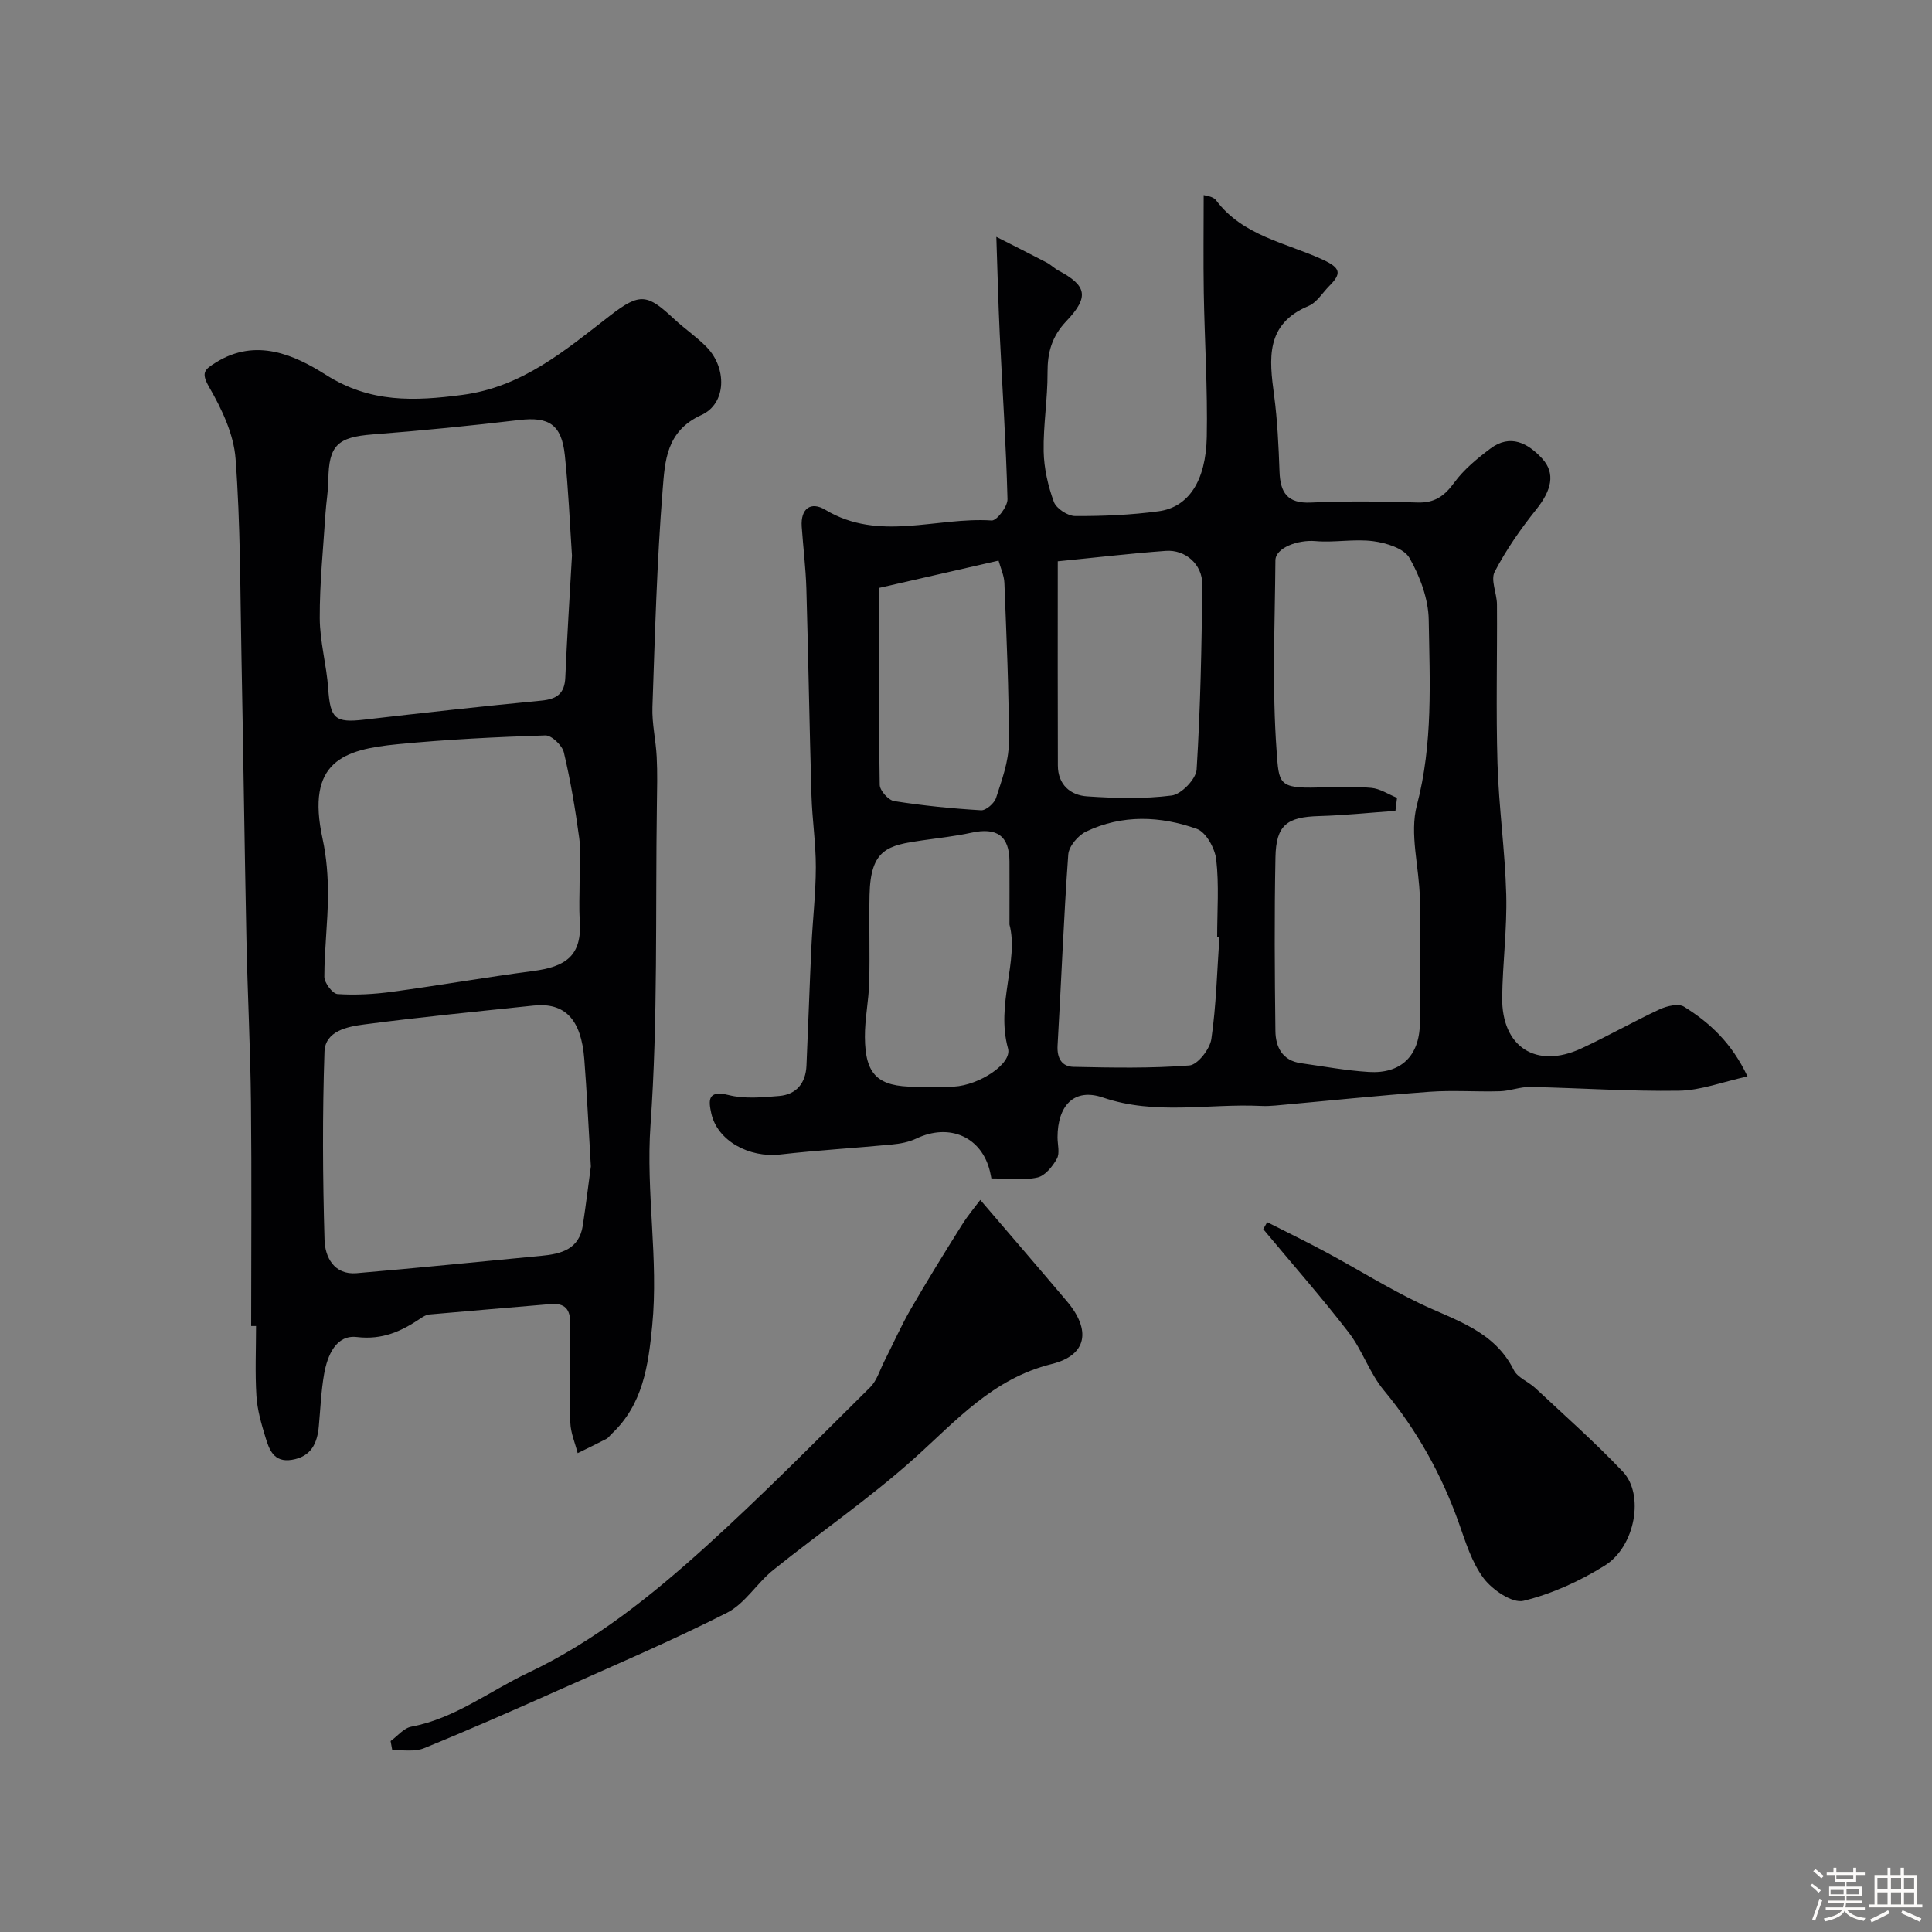
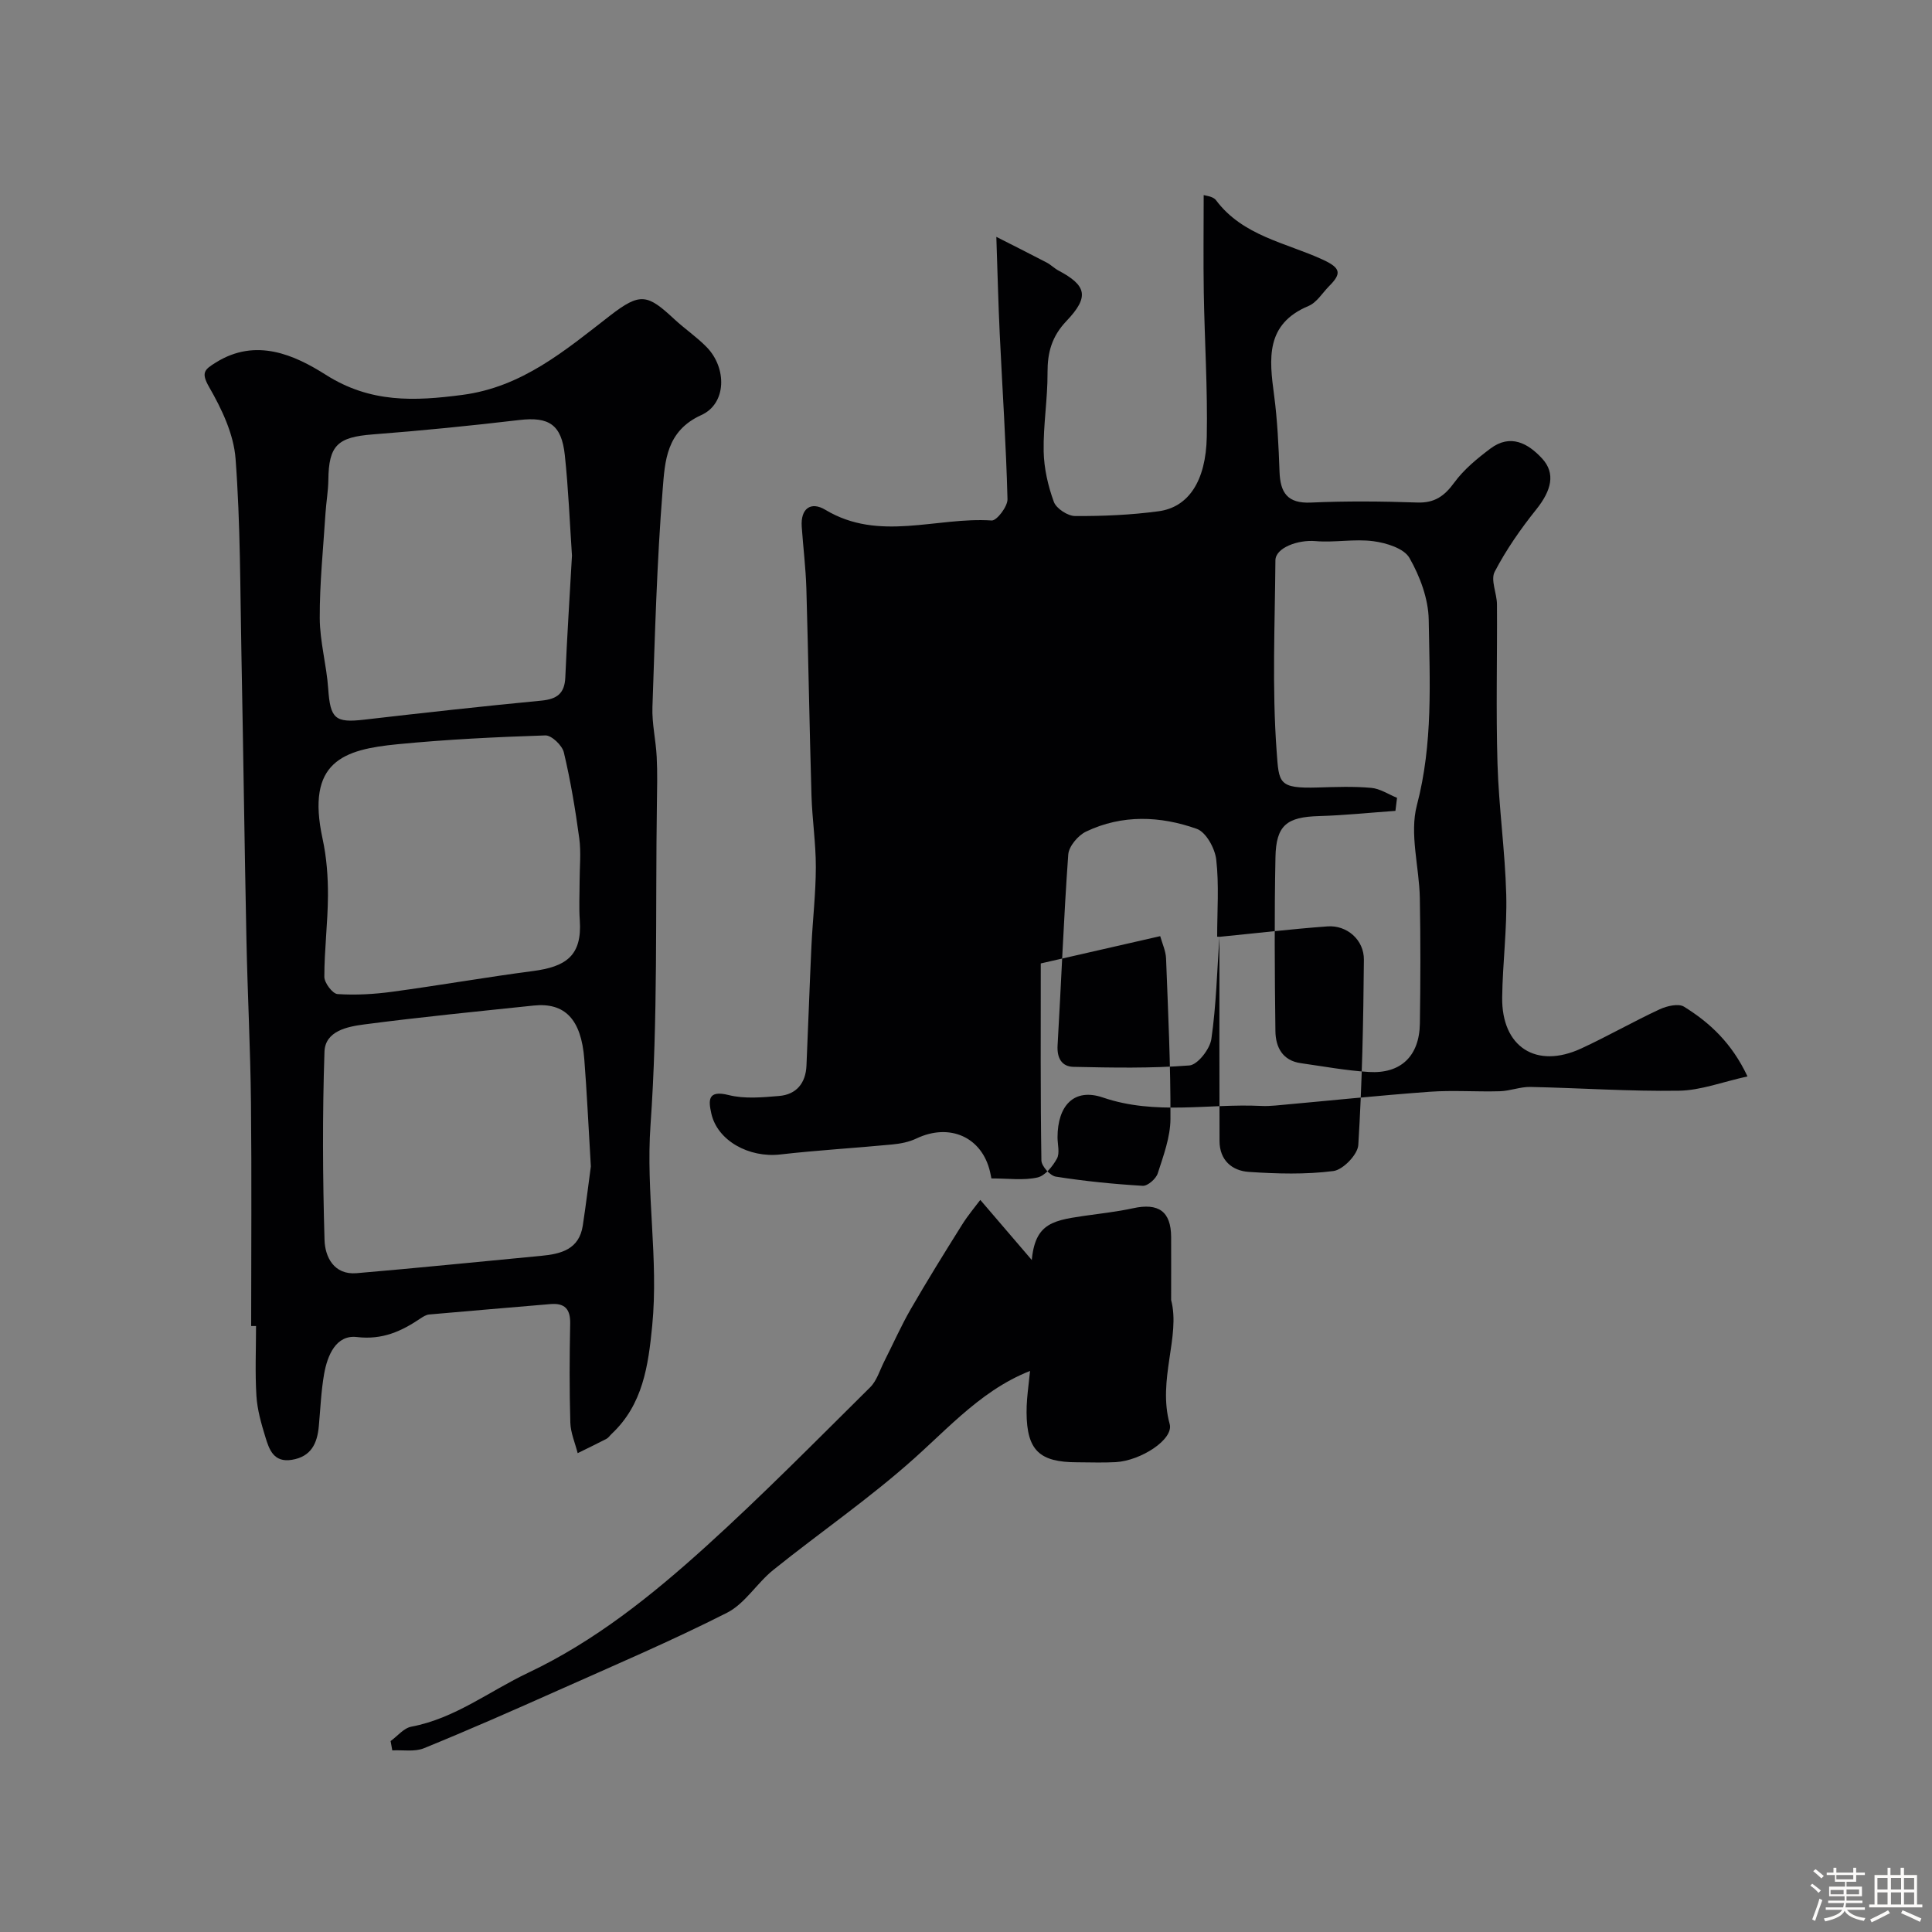
<svg xmlns="http://www.w3.org/2000/svg" enable-background="new 0 0 400 400" viewBox="0 0 400 400">
  <rect x="0" y="0" width="400" height="400" fill="#808080" stroke="none" />
  <path d="m374.8 390.4.4-.4c.7.5 1.3 1 1.8 1.4l-.5.5c-.5-.6-1.1-1.1-1.7-1.5zm1 7.3-.6-.3c.5-1.4 1.1-2.8 1.5-4.3.2.1.4.2.6.3-.5 1.3-1 2.8-1.5 4.3zm-.4-10.3.5-.4c.4.3 1 .8 1.7 1.4l-.5.5c-.5-.5-1.1-1-1.7-1.5zm2.5.3h1.7v-1h.6v1h3.5v-1h.6v1h1.8v.5h-1.8v1.4h-2v1h3.2v2h-3.2v.9h3.3v.5h-3.4c0 .3-.1.6-.1.9h4v.5h-3.7c.7.9 1.9 1.5 3.8 1.7-.1.2-.2.4-.3.6-2.1-.4-3.5-1.1-4-2.1-.4 1-1.8 1.7-4 2.2-.1-.2-.2-.4-.3-.6 2.1-.4 3.4-1 3.8-1.8h-3.4v-.5h3.6c.1-.3.1-.6.2-.9h-3.3v-.5h3.4c0-.3 0-.6 0-.9h-3.2v-2h3.3v-1h-2.1v-1.4h-1.7v-.5zm1.1 3.5v1h2.7c0-.3 0-.4 0-.4 0-.1 0-.2 0-.2 0-.1 0-.2 0-.3h-2.7zm1.2-3v.9h3.5v-.9zm4.7 3h-2.6v.6.4h2.6z" fill="#fcfbfa" />
  <path d="m393.6 386.7h.6v1.5h2.7v6.1h1.1v.6h-11v-.6h1.1v-6.1h2.7v-1.5h.6v1.5h2.1v-1.5zm-2.7 8.8.4.6c-1.2.6-2.5 1.3-3.8 1.9-.1-.2-.2-.4-.3-.6 1.2-.6 2.5-1.2 3.7-1.9zm-2.2-6.7v2.4h2.1v-2.4zm0 3v2.5h2.1v-2.5zm2.8-3v2.4h2.1v-2.4zm0 3v2.5h2.1v-2.5zm6 6.1c-1.4-.7-2.7-1.3-3.9-1.8l.3-.6c1.5.6 2.7 1.2 3.9 1.7zm-1.2-9.1h-2.1v2.4h2.1zm-2.1 3v2.5h2.1v-2.5z" fill="#fcfbfa" />
  <g fill="#010103">
-     <path d="m205.25 243.98c.03.16-.09-.6-.27-1.36-1.68-7.22-8.38-10.18-15.26-6.9-1.55.74-3.36 1.08-5.09 1.24-7.69.74-15.41 1.18-23.08 2.06-6.48.74-13.03-2.85-14.28-8.49-.6-2.7-.79-4.91 3.59-3.81 3.3.83 6.97.48 10.44.19 3.59-.3 5.51-2.66 5.67-6.27.37-8.27.64-16.54 1.03-24.8.26-5.44.9-10.87.91-16.3.01-4.93-.75-9.86-.9-14.8-.42-14.29-.65-28.59-1.06-42.89-.13-4.27-.66-8.53-.96-12.8-.26-3.78 1.89-5.3 4.89-3.5 11.15 6.7 22.98 1.45 34.44 2.21 1.04.07 3.31-2.89 3.27-4.41-.29-11.37-1.06-22.73-1.6-34.09-.31-6.49-.46-12.99-.71-20.22 3.01 1.53 6.74 3.39 10.43 5.32.86.45 1.57 1.19 2.43 1.65 5.82 3.09 6.45 5.42 1.66 10.45-3.04 3.2-3.94 6.5-3.92 10.7.03 5.43-.9 10.87-.8 16.3.07 3.52.9 7.14 2.11 10.45.51 1.38 2.88 2.93 4.41 2.93 5.76.03 11.57-.22 17.28-.99 6.16-.83 9.79-6.22 9.97-15.4.19-9.93-.45-19.87-.62-29.81-.11-6.75-.02-13.5-.02-20.25.31.12 1.93.23 2.56 1.07 5.53 7.39 14.44 8.78 22.06 12.28 3.79 1.74 3.96 2.88 1.37 5.48-1.41 1.42-2.58 3.42-4.29 4.13-8.96 3.76-8.13 10.94-7.12 18.49.69 5.22.93 10.51 1.12 15.78.15 4.36 1.6 6.66 6.52 6.43 7.32-.33 14.67-.26 21.99-.01 3.61.13 5.64-1.34 7.69-4.15 1.99-2.72 4.75-4.98 7.48-7.03 4.12-3.08 7.76-1.1 10.68 2.06 2.84 3.08 1.95 6.61-1.2 10.55-3.23 4.03-6.23 8.34-8.61 12.9-.89 1.7.45 4.47.47 6.75.07 11-.22 22 .11 32.99.27 9.04 1.57 18.06 1.81 27.1.19 7.08-.75 14.19-.84 21.29-.13 10.28 7.05 14.89 16.38 10.57 5.49-2.54 10.75-5.56 16.24-8.11 1.49-.69 3.89-1.25 5.04-.53 5.31 3.3 9.86 7.49 13.13 14.43-5.18 1.14-9.67 2.89-14.18 2.96-10.25.16-20.52-.57-30.79-.78-2.09-.04-4.19.83-6.29.89-4.86.14-9.75-.24-14.58.11-10.65.78-21.27 1.89-31.91 2.85-.99.09-2 .13-3 .08-10.88-.52-21.79 1.98-32.7-1.74-6-2.05-9.39 1.69-9.4 8.23 0 1.5.51 3.28-.13 4.43-.89 1.61-2.46 3.56-4.05 3.9-2.86.64-5.99.19-9.52.19zm83.99-78.8c-.11.9-.22 1.8-.33 2.7-5.27.37-10.54.93-15.82 1.08-6.64.19-8.89 1.85-9.02 8.52-.24 11.99-.16 23.99-.01 35.98.04 3.31 1.43 6.12 5.27 6.66 4.68.66 9.35 1.53 14.06 1.82 6.63.42 10.48-3.29 10.58-10.03.13-8.66.15-17.33-.01-25.98-.12-6.44-2.17-13.27-.61-19.21 3.36-12.79 2.66-25.59 2.45-38.41-.07-4.33-1.81-8.98-3.99-12.8-1.13-1.98-4.8-3.11-7.47-3.46-3.92-.52-8.01.32-11.97-.02-3.62-.32-8.29 1.37-8.31 3.99-.1 13.16-.71 26.37.25 39.46.49 6.67.28 7.81 8.6 7.56 3.66-.11 7.35-.25 10.98.08 1.83.15 3.57 1.34 5.35 2.06zm-36.77 28.78c-.16-.01-.31-.02-.47-.03 0-5.32.41-10.7-.19-15.95-.26-2.32-2.11-5.69-4.02-6.37-7.56-2.69-15.46-3.01-22.93.56-1.66.79-3.57 3.05-3.69 4.76-.95 13.16-1.44 26.35-2.21 39.52-.15 2.64.88 4.38 3.3 4.43 8 .17 16.03.33 23.98-.29 1.72-.13 4.26-3.39 4.56-5.48 1.01-6.98 1.18-14.09 1.67-21.15zm-33.47-77.75c0 14.99-.03 28.64.02 42.28.01 3.95 2.57 6.16 6.07 6.39 5.82.39 11.75.56 17.51-.18 1.99-.26 5.03-3.41 5.15-5.39.79-12.76 1.05-25.56 1.16-38.35.04-4.12-3.52-7.21-7.54-6.91-7.42.54-14.81 1.42-22.37 2.16zm-10 75.2c0-5.39.02-9.22 0-13.06-.03-5.29-2.6-7.11-7.91-5.94-3.34.73-6.76 1.09-10.15 1.58-7.13 1.03-10.71 1.77-10.91 11.33-.13 6.03.09 12.06-.07 18.09-.1 3.77-.92 7.54-.89 11.3.05 7.84 2.69 10.28 10.44 10.29 2.67 0 5.34.12 8-.03 5.21-.29 12.06-4.71 11.19-7.89-2.55-9.22 2.28-18.16.3-25.67zm-26.99-69.69c0 13.56-.08 27.17.13 40.78.02 1.18 1.8 3.17 2.99 3.36 5.95.94 11.97 1.54 17.99 1.9 1.02.06 2.75-1.45 3.11-2.58 1.18-3.67 2.61-7.5 2.63-11.27.05-11.07-.49-22.15-.91-33.22-.06-1.55-.78-3.07-1.21-4.62-8.28 1.89-16.18 3.69-24.73 5.65z" />
+     <path d="m205.25 243.98c.03.16-.09-.6-.27-1.36-1.68-7.22-8.38-10.18-15.26-6.9-1.55.74-3.36 1.08-5.09 1.24-7.69.74-15.41 1.18-23.08 2.06-6.48.74-13.03-2.85-14.28-8.49-.6-2.7-.79-4.91 3.59-3.81 3.3.83 6.97.48 10.44.19 3.59-.3 5.51-2.66 5.67-6.27.37-8.27.64-16.54 1.03-24.8.26-5.44.9-10.87.91-16.3.01-4.93-.75-9.86-.9-14.8-.42-14.29-.65-28.59-1.06-42.89-.13-4.27-.66-8.53-.96-12.8-.26-3.78 1.89-5.3 4.89-3.5 11.15 6.7 22.98 1.45 34.44 2.21 1.04.07 3.31-2.89 3.27-4.41-.29-11.37-1.06-22.73-1.6-34.09-.31-6.49-.46-12.99-.71-20.22 3.01 1.53 6.74 3.39 10.43 5.32.86.45 1.57 1.19 2.43 1.65 5.82 3.09 6.45 5.42 1.66 10.45-3.04 3.2-3.94 6.5-3.92 10.7.03 5.43-.9 10.87-.8 16.3.07 3.52.9 7.14 2.11 10.45.51 1.38 2.88 2.93 4.41 2.93 5.76.03 11.57-.22 17.28-.99 6.16-.83 9.79-6.22 9.97-15.4.19-9.93-.45-19.87-.62-29.81-.11-6.75-.02-13.5-.02-20.25.31.12 1.93.23 2.56 1.07 5.53 7.39 14.44 8.78 22.06 12.28 3.79 1.74 3.96 2.88 1.37 5.48-1.41 1.42-2.58 3.42-4.29 4.13-8.96 3.76-8.13 10.94-7.12 18.49.69 5.22.93 10.51 1.12 15.78.15 4.36 1.6 6.66 6.52 6.43 7.32-.33 14.67-.26 21.99-.01 3.61.13 5.64-1.34 7.69-4.15 1.99-2.72 4.75-4.98 7.48-7.03 4.12-3.08 7.76-1.1 10.68 2.06 2.84 3.08 1.95 6.61-1.2 10.55-3.23 4.03-6.23 8.34-8.61 12.9-.89 1.7.45 4.47.47 6.75.07 11-.22 22 .11 32.99.27 9.04 1.57 18.06 1.81 27.1.19 7.08-.75 14.19-.84 21.29-.13 10.28 7.05 14.89 16.38 10.57 5.49-2.54 10.75-5.56 16.24-8.11 1.49-.69 3.89-1.25 5.04-.53 5.31 3.3 9.86 7.49 13.13 14.43-5.18 1.14-9.67 2.89-14.18 2.96-10.25.16-20.52-.57-30.79-.78-2.09-.04-4.19.83-6.29.89-4.86.14-9.75-.24-14.58.11-10.65.78-21.27 1.89-31.91 2.85-.99.09-2 .13-3 .08-10.88-.52-21.79 1.98-32.7-1.74-6-2.05-9.39 1.69-9.4 8.23 0 1.5.51 3.28-.13 4.43-.89 1.61-2.46 3.56-4.05 3.9-2.86.64-5.99.19-9.52.19zm83.99-78.8c-.11.9-.22 1.8-.33 2.7-5.27.37-10.54.93-15.82 1.08-6.64.19-8.89 1.85-9.02 8.52-.24 11.99-.16 23.99-.01 35.98.04 3.31 1.43 6.12 5.27 6.66 4.68.66 9.35 1.53 14.06 1.82 6.63.42 10.48-3.29 10.58-10.03.13-8.66.15-17.33-.01-25.98-.12-6.44-2.17-13.27-.61-19.21 3.36-12.79 2.66-25.59 2.45-38.41-.07-4.33-1.81-8.98-3.99-12.8-1.13-1.98-4.8-3.11-7.47-3.46-3.92-.52-8.01.32-11.97-.02-3.62-.32-8.29 1.37-8.31 3.99-.1 13.16-.71 26.37.25 39.46.49 6.67.28 7.81 8.6 7.56 3.66-.11 7.35-.25 10.98.08 1.83.15 3.57 1.34 5.35 2.06zm-36.77 28.78c-.16-.01-.31-.02-.47-.03 0-5.32.41-10.7-.19-15.95-.26-2.32-2.11-5.69-4.02-6.37-7.56-2.69-15.46-3.01-22.93.56-1.66.79-3.57 3.05-3.69 4.76-.95 13.16-1.44 26.35-2.21 39.52-.15 2.64.88 4.38 3.3 4.43 8 .17 16.03.33 23.98-.29 1.72-.13 4.26-3.39 4.56-5.48 1.01-6.98 1.18-14.09 1.67-21.15zc0 14.99-.03 28.64.02 42.28.01 3.95 2.57 6.16 6.07 6.39 5.82.39 11.75.56 17.51-.18 1.99-.26 5.03-3.41 5.15-5.39.79-12.76 1.05-25.56 1.16-38.35.04-4.12-3.52-7.21-7.54-6.91-7.42.54-14.81 1.42-22.37 2.16zm-10 75.2c0-5.39.02-9.22 0-13.06-.03-5.29-2.6-7.11-7.91-5.94-3.34.73-6.76 1.09-10.15 1.58-7.13 1.03-10.71 1.77-10.91 11.33-.13 6.03.09 12.06-.07 18.09-.1 3.77-.92 7.54-.89 11.3.05 7.84 2.69 10.28 10.44 10.29 2.67 0 5.34.12 8-.03 5.21-.29 12.06-4.71 11.19-7.89-2.55-9.22 2.28-18.16.3-25.67zm-26.99-69.69c0 13.56-.08 27.17.13 40.78.02 1.18 1.8 3.17 2.99 3.36 5.95.94 11.97 1.54 17.99 1.9 1.02.06 2.75-1.45 3.11-2.58 1.18-3.67 2.61-7.5 2.63-11.27.05-11.07-.49-22.15-.91-33.22-.06-1.55-.78-3.07-1.21-4.62-8.28 1.89-16.18 3.69-24.73 5.65z" />
    <path d="m52 274.54c0-15.42.12-30.85-.04-46.27-.12-11.26-.71-22.52-.94-33.78-.4-19.59-.65-39.18-1.03-58.76-.27-13.59-.2-27.22-1.22-40.76-.38-5.09-2.86-10.3-5.47-14.83-1.76-3.06-.91-3.65 1.41-5.1 8.3-5.17 16.27-1.55 22.75 2.56 9.23 5.87 18.36 5.46 28.27 4.16 12.37-1.62 21.23-9.17 30.53-16.38 6.33-4.91 7.79-4.47 13.37.72 2.17 2.01 4.66 3.69 6.71 5.8 4.17 4.31 4.11 11.65-1.13 14.03-7.31 3.31-7.54 9.61-8.01 15.4-1.2 14.98-1.6 30.03-2.12 45.07-.12 3.41.71 6.84.88 10.27.17 3.34.09 6.7.04 10.05-.32 22.08.24 44.23-1.32 66.23-.99 13.97 1.71 27.71.35 41.56-.81 8.24-1.92 16.3-8.41 22.37-.36.34-.65.81-1.08 1.03-1.96 1.02-3.96 1.97-5.94 2.95-.53-2.11-1.46-4.21-1.52-6.33-.2-6.82-.17-13.66-.03-20.48.06-3.04-1.13-4.31-4.12-4.05-8.36.72-16.72 1.4-25.07 2.15-.61.05-1.23.44-1.76.79-3.99 2.69-7.9 4.5-13.21 3.88-4.33-.51-6.11 3.81-6.79 7.67-.62 3.55-.76 7.18-1.09 10.77-.32 3.57-1.58 6.33-5.59 6.98-3.76.61-4.69-2.13-5.48-4.73-.85-2.77-1.67-5.63-1.85-8.49-.3-4.81-.08-9.65-.08-14.48-.34 0-.68 0-1.01 0zm66.42-159.51c-.45-6.65-.73-13.75-1.48-20.8-.68-6.38-3.34-7.98-9.42-7.27-10.09 1.19-20.21 2.2-30.34 2.98-7.29.56-9.12 2.25-9.2 9.44-.03 2.29-.44 4.58-.59 6.87-.46 7.24-1.22 14.48-1.19 21.72.02 4.87 1.41 9.71 1.75 14.6.43 6.22 1.41 7.13 7.44 6.43 12.21-1.41 24.44-2.77 36.67-3.94 3.21-.31 4.83-1.43 4.98-4.79.35-8.26.89-16.51 1.38-25.24zm3.91 126.46c-.52-8.71-.83-15.48-1.36-22.23-.64-8.23-4.03-11.75-10.49-11.07-11.71 1.23-23.43 2.38-35.1 3.91-3.43.45-8.05 1.34-8.2 5.64-.44 12.98-.37 25.99.01 38.98.1 3.49 1.93 7.27 6.63 6.88 12.75-1.08 25.47-2.39 38.21-3.59 4.14-.39 7.87-1.34 8.63-6.26.71-4.7 1.28-9.42 1.67-12.26zm-2.33-58.94c0-3 .33-6.04-.07-8.99-.81-5.97-1.8-11.93-3.19-17.78-.34-1.45-2.54-3.56-3.83-3.52-10.2.33-20.4.83-30.55 1.82-11.23 1.09-19.07 3.53-15.57 19.6.83 3.83 1.13 7.84 1.11 11.76-.03 5.6-.75 11.2-.75 16.8 0 1.25 1.7 3.5 2.73 3.57 3.76.25 7.6.03 11.35-.48 9.71-1.31 19.36-3.01 29.08-4.28 6.79-.89 10.23-3.11 9.73-10.5-.19-2.66-.04-5.34-.04-8z" />
    <path d="m80.87 360.47c1.42-1.03 2.73-2.69 4.29-2.98 9.03-1.7 16.15-7.35 24.17-11.15 13.85-6.56 25.64-16.04 36.85-26.18 11.68-10.58 22.76-21.83 33.97-32.93 1.39-1.37 2-3.54 2.92-5.36 1.84-3.62 3.48-7.35 5.5-10.85 3.4-5.89 6.98-11.66 10.59-17.42 1.27-2.03 2.84-3.88 3.8-5.17 6.16 7.21 12.1 14.08 17.96 21.02 4.98 5.9 4.21 11.13-3.19 12.96-12.18 3.02-19.72 11.7-28.4 19.49-9.23 8.28-19.54 15.35-29.23 23.14-3.4 2.73-5.86 6.98-9.59 8.87-11.45 5.8-23.27 10.85-35 16.08-9.19 4.1-18.41 8.16-27.73 11.96-1.93.79-4.36.33-6.56.45-.12-.65-.23-1.29-.35-1.93z" />
-     <path d="m262.36 253.04c4.12 2.09 8.28 4.11 12.34 6.3 6.44 3.47 12.67 7.36 19.25 10.52 7.31 3.51 15.39 5.62 19.46 13.79.79 1.59 3.04 2.41 4.47 3.75 6.1 5.71 12.38 11.24 18.12 17.3 4.48 4.73 2.56 15.49-3.73 19.42-5.16 3.23-10.96 5.87-16.84 7.31-2.31.56-6.43-2.25-8.24-4.64-2.48-3.28-3.76-7.55-5.17-11.52-3.58-10.05-8.66-19.16-15.5-27.41-2.96-3.56-4.46-8.32-7.3-12-5.64-7.32-11.76-14.27-17.68-21.38.27-.48.55-.96.82-1.44z" />
  </g>
</svg>